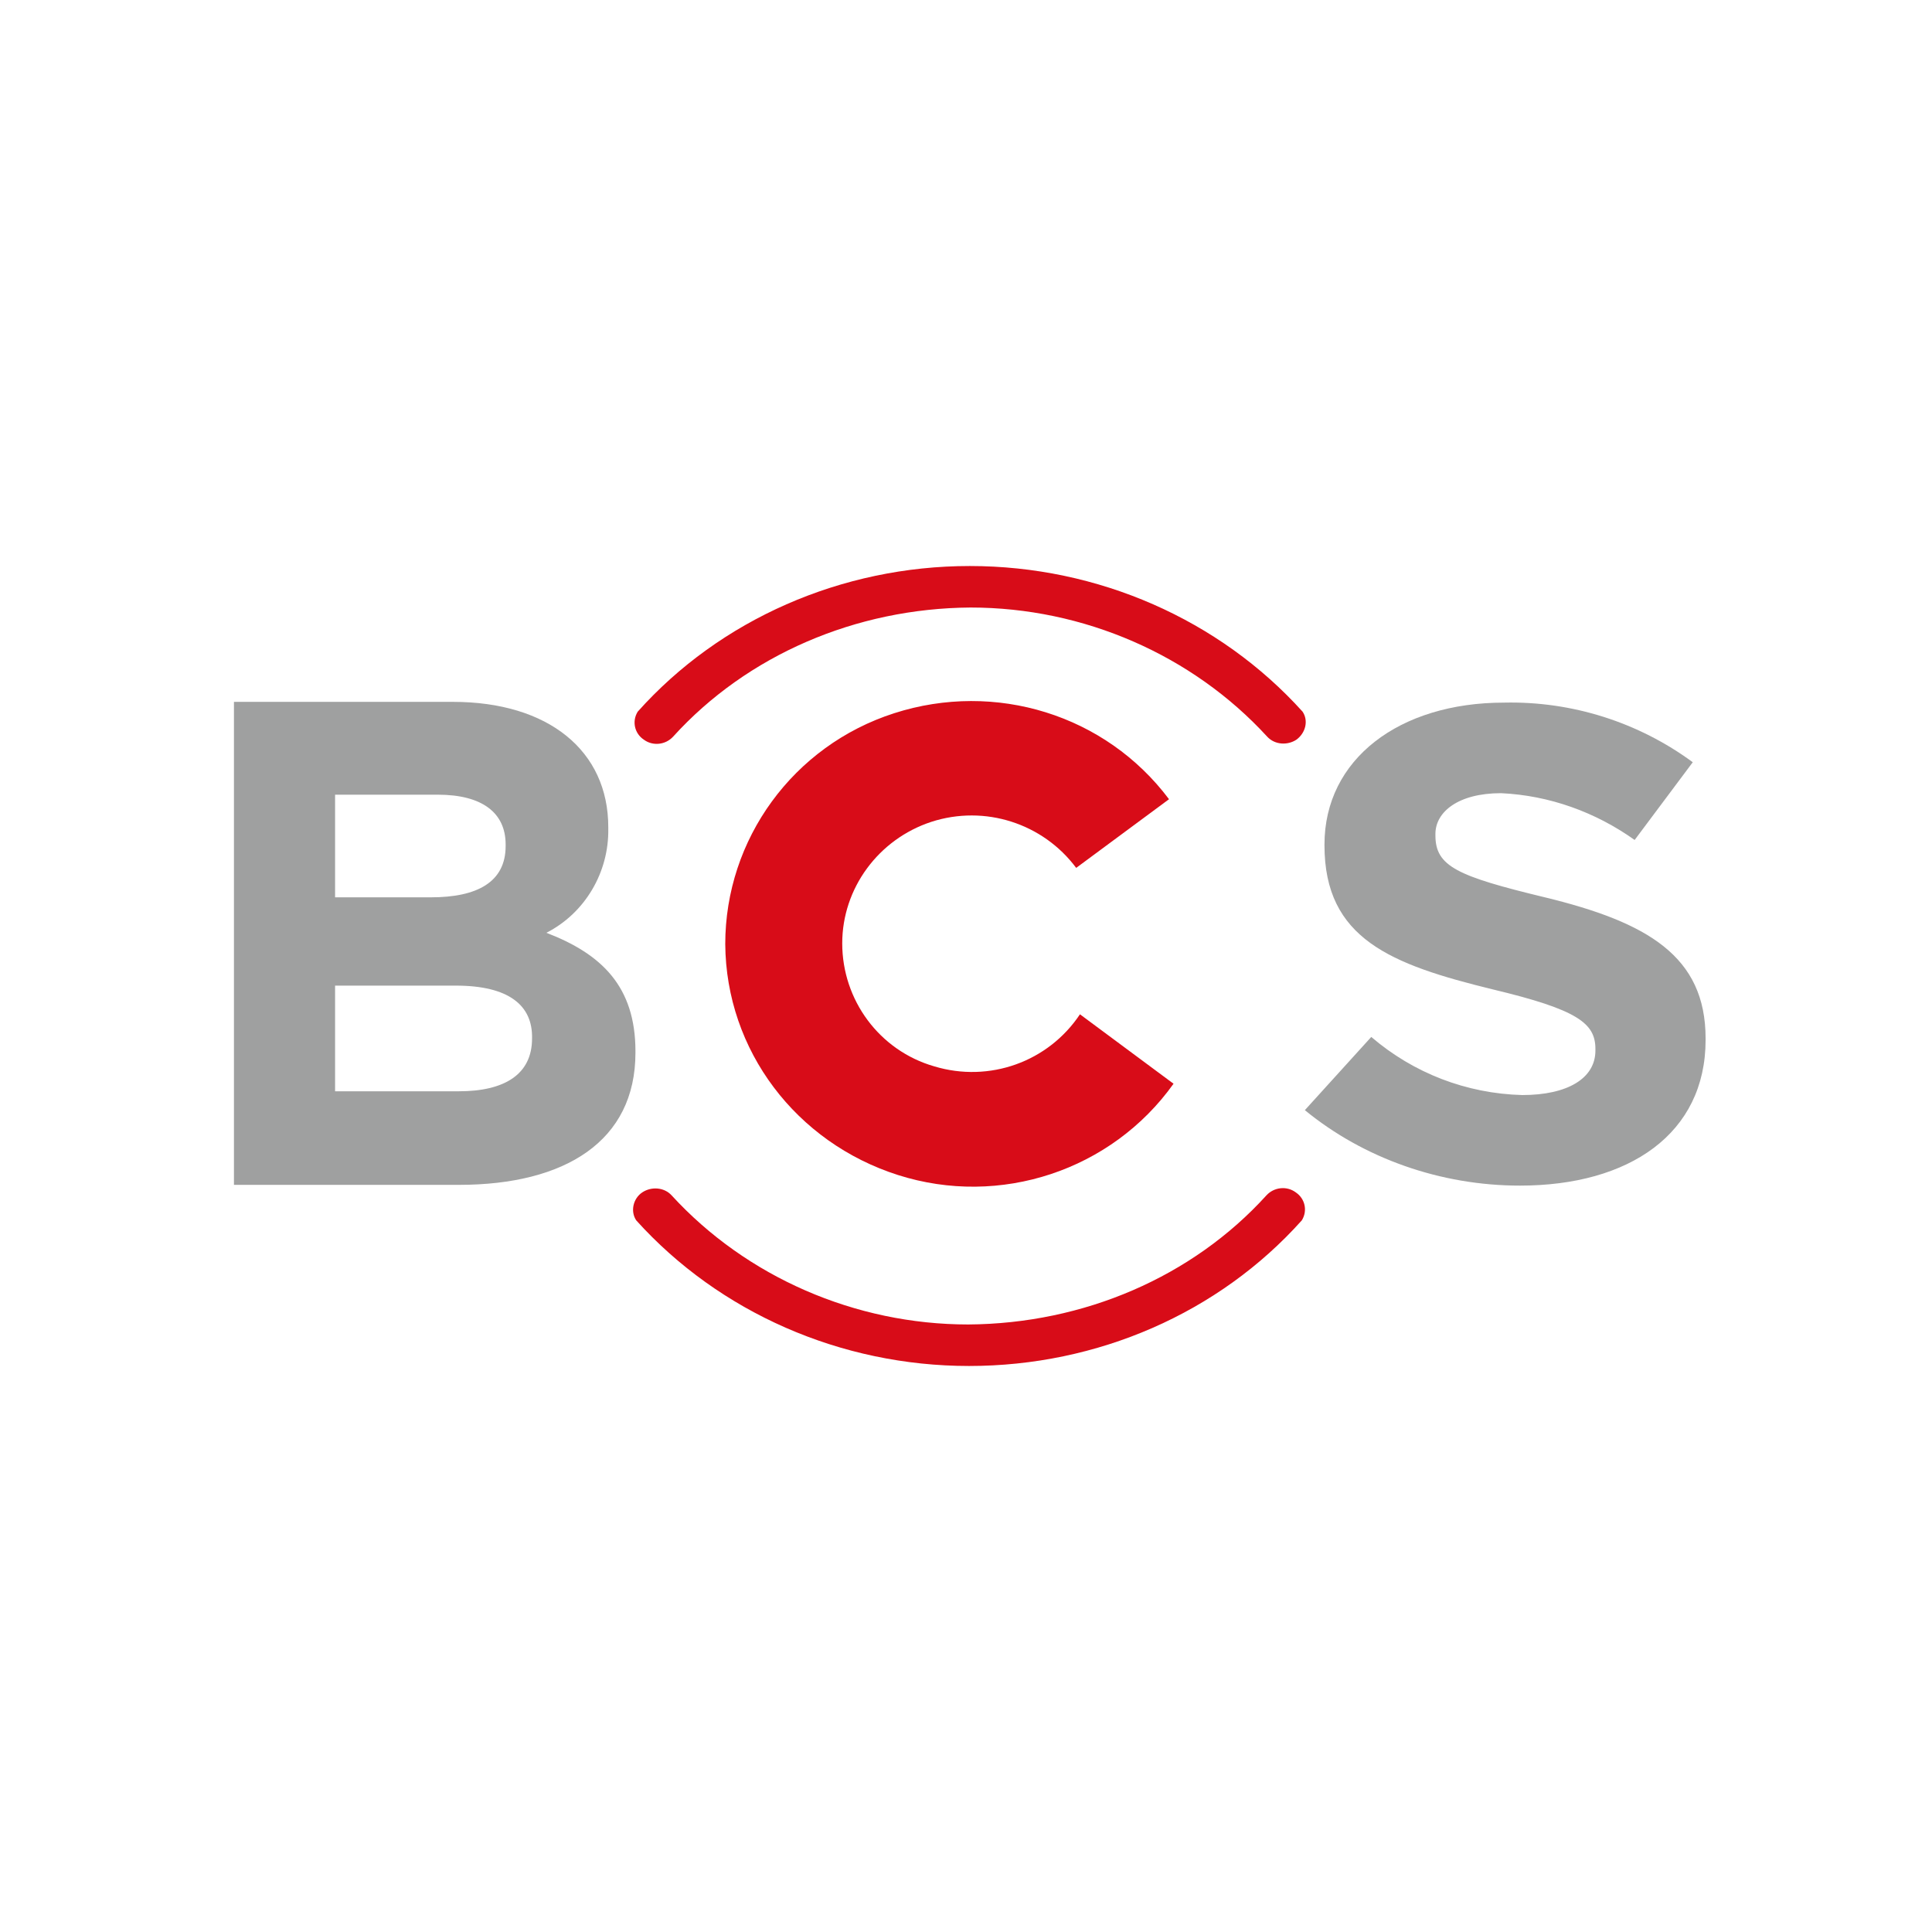
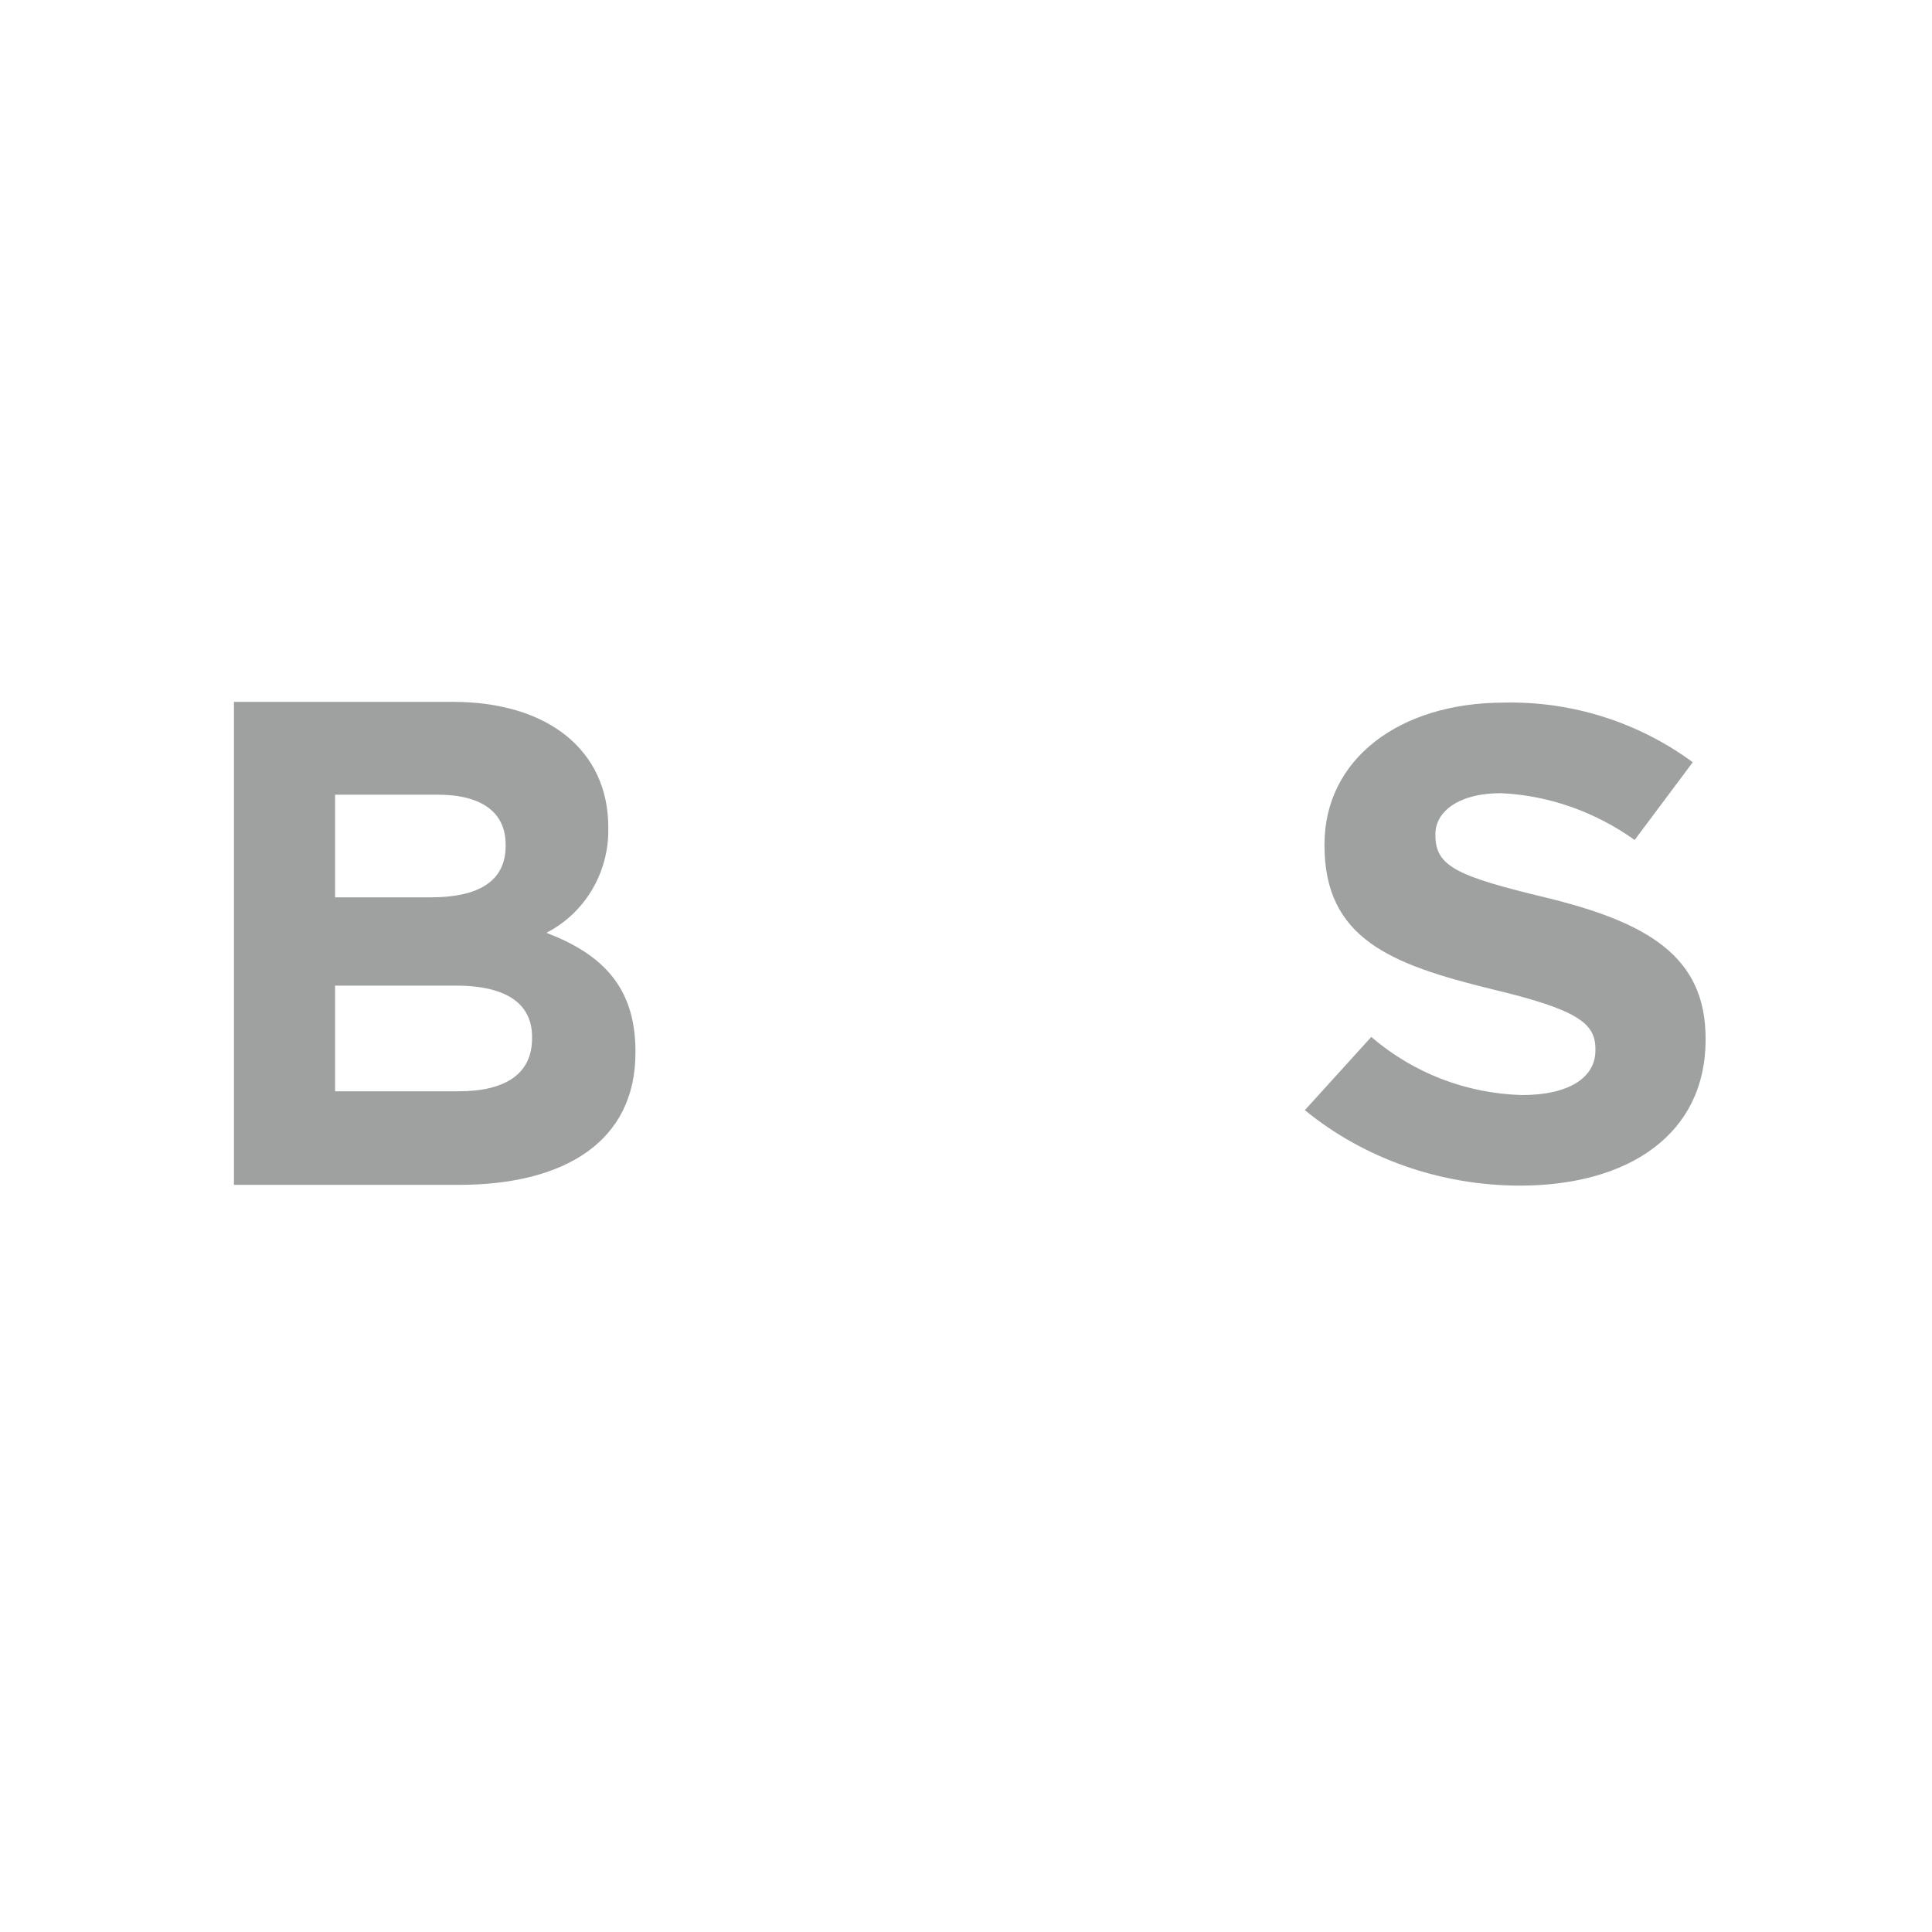
<svg xmlns="http://www.w3.org/2000/svg" width="128" height="128" viewBox="0 0 128 128" fill="none">
-   <path d="M48.05 62.55C48.05 55.6 52.55 49.4 59.25 47.25C65.95 45.1 73.25 47.35 77.45 52.95L71.3 57.5C69.1 54.55 65.25 53.3 61.7 54.45C58.2 55.6 55.8 58.85 55.8 62.5C55.8 66.25 58.25 69.6 61.9 70.65C65.55 71.75 69.45 70.35 71.55 67.2L77.75 71.8C73.65 77.55 66.25 80 59.5 77.85C52.75 75.7 48.1 69.6 48.05 62.55ZM44.6 48.8C44.1 49.35 43.25 49.45 42.65 49C42.05 48.6 41.85 47.8 42.25 47.15C47.7 41.05 55.75 37.5 64.25 37.5C72.75 37.5 80.8 41.05 86.3 47.15C86.7 47.75 86.5 48.55 85.9 49C85.3 49.4 84.45 49.35 83.95 48.8C79 43.4 71.8 40.25 64.3 40.25C56.7 40.3 49.5 43.4 44.6 48.8ZM83.9 79.2C84.4 78.65 85.25 78.55 85.85 79C86.45 79.4 86.65 80.2 86.25 80.85C80.75 87 72.7 90.5 64.2 90.5C55.7 90.5 47.65 86.95 42.15 80.85C41.75 80.25 41.95 79.4 42.55 79C43.15 78.6 44 78.65 44.5 79.2C49.45 84.6 56.65 87.75 64.15 87.75C71.8 87.7 79 84.6 83.9 79.2Z" fill="#D80C18" />
  <path d="M42.1 69.75V69.65C42.1 65.35 39.85 63.2 36.2 61.8C38.75 60.5 40.35 57.8 40.3 54.9V54.8C40.3 49.75 36.35 46.5 30 46.5H15.5V78.5H30.4C37.45 78.5 42.1 75.6 42.1 69.75ZM33.5 56.05C33.5 58.45 31.6 59.45 28.55 59.45H22.2V52.65H29C31.95 52.65 33.5 53.85 33.5 55.95V56.05ZM35.25 68.8C35.25 71.2 33.4 72.3 30.4 72.3H22.2V65.3H30.2C33.7 65.3 35.3 66.6 35.25 68.8ZM113 68.9V68.8C113 63.35 109.15 61.1 102.35 59.45C96.55 58.05 95.1 57.4 95.1 55.35V55.25C95.1 53.8 96.6 52.55 99.45 52.55C102.65 52.7 105.7 53.8 108.3 55.65L112.15 50.5C108.55 47.85 104.15 46.45 99.65 46.55C92.7 46.55 87.75 50.3 87.75 55.95V56C87.75 62.2 92.15 63.9 98.9 65.55C104.55 66.9 105.7 67.8 105.7 69.5V69.6C105.7 71.45 103.85 72.55 100.85 72.55C97.15 72.45 93.65 71.1 90.85 68.7L86.45 73.55C90.35 76.75 95.45 78.55 100.7 78.55C107.95 78.55 113 75.1 113 68.9Z" fill="#9FA0A0" />
</svg>